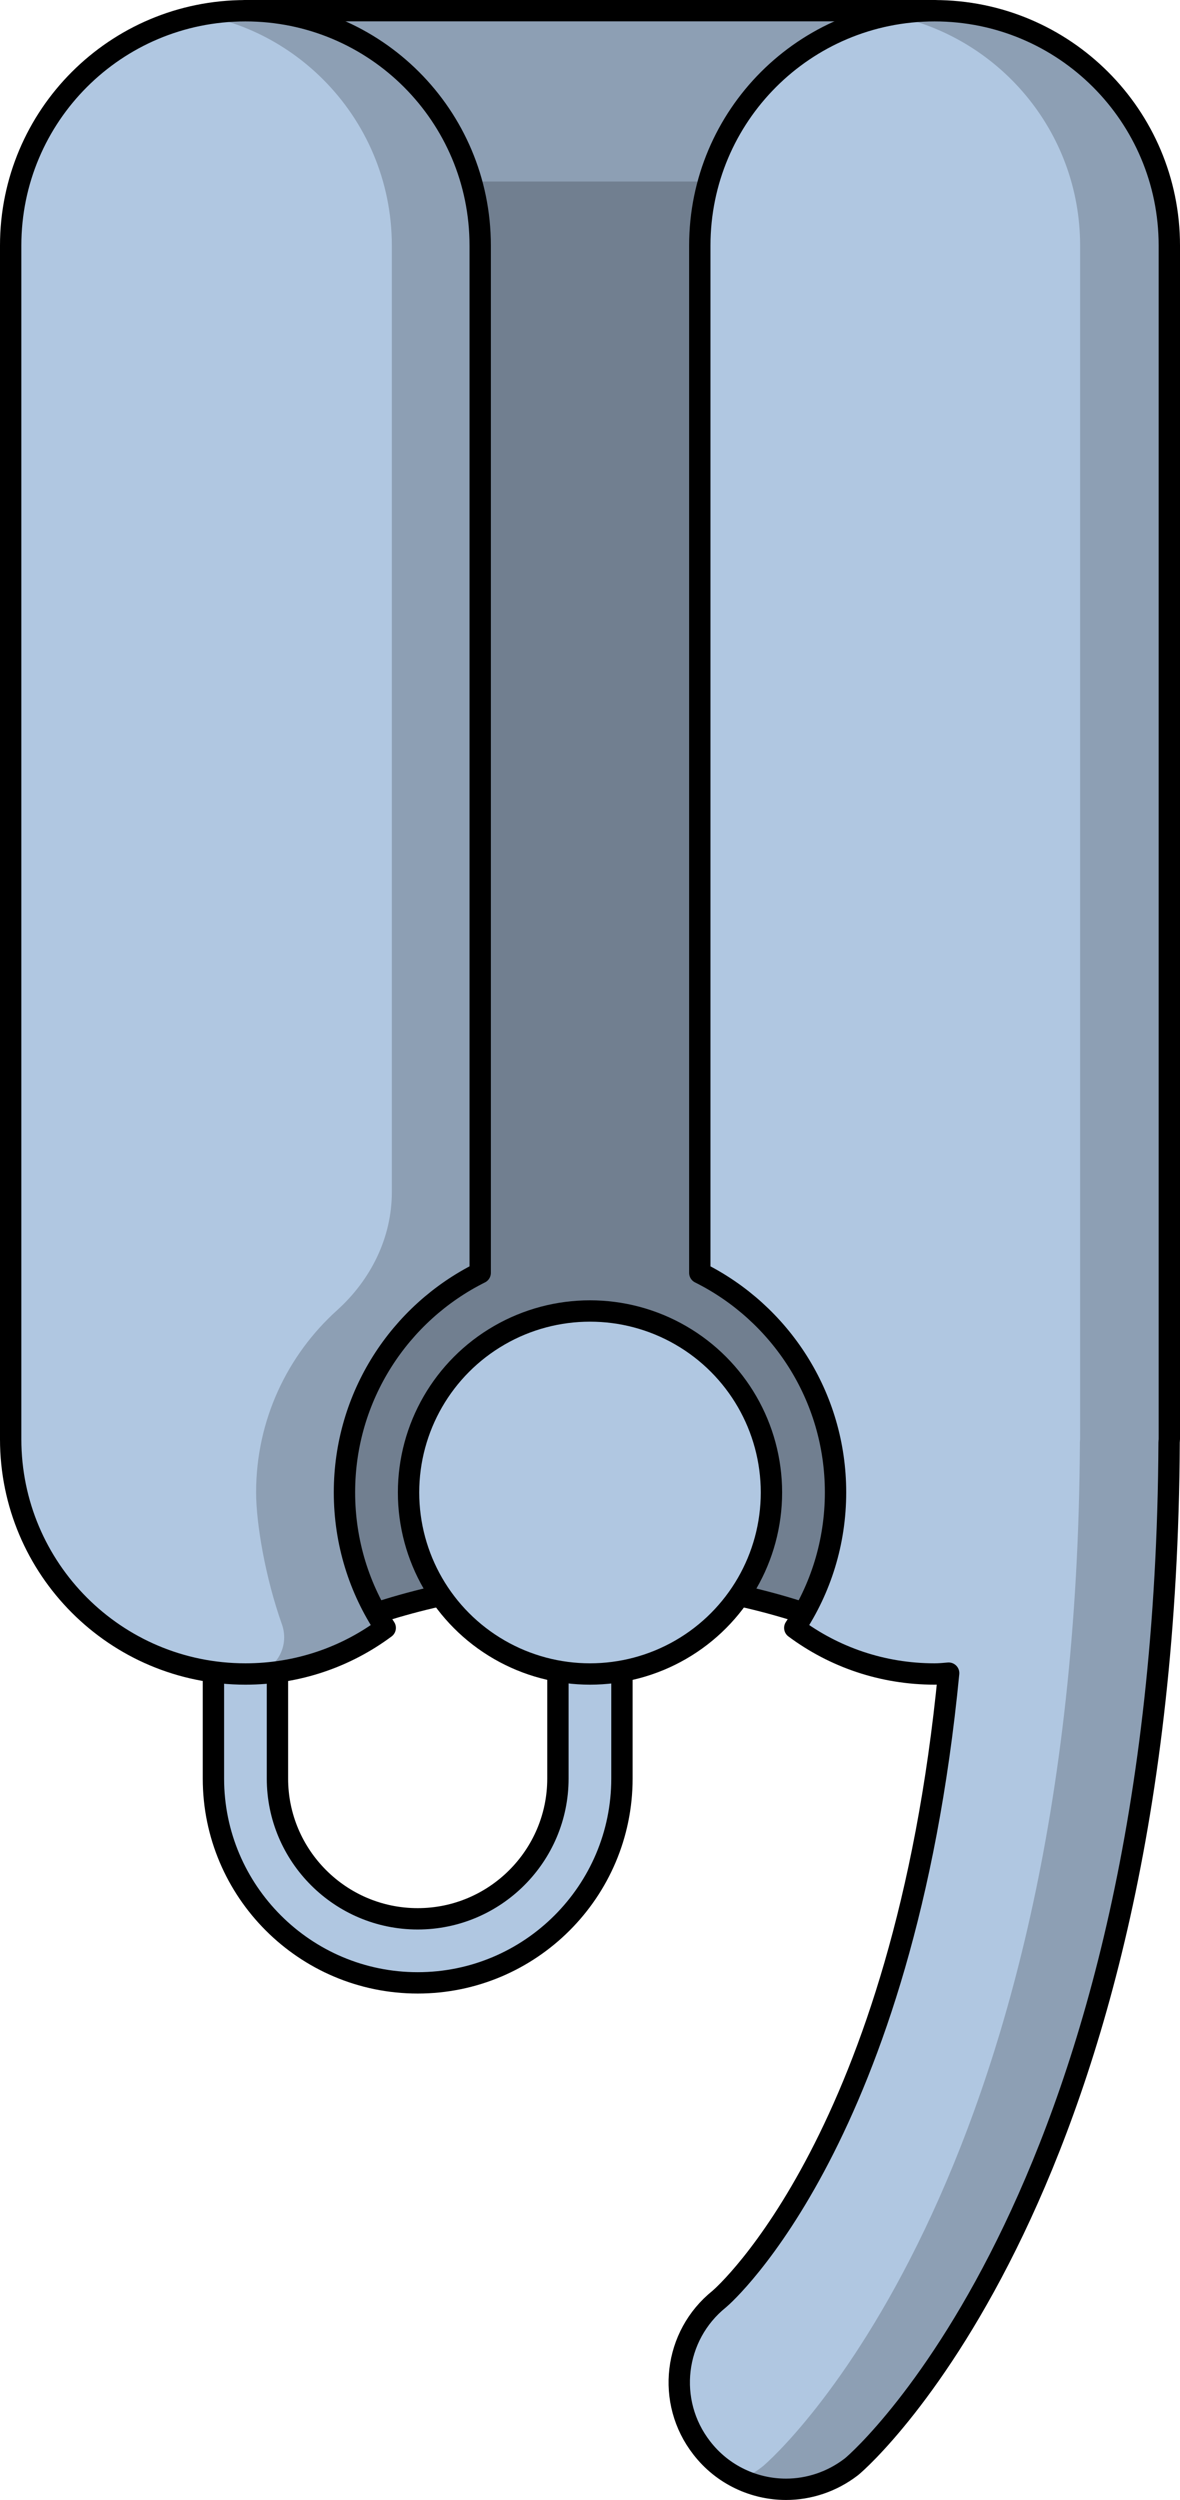
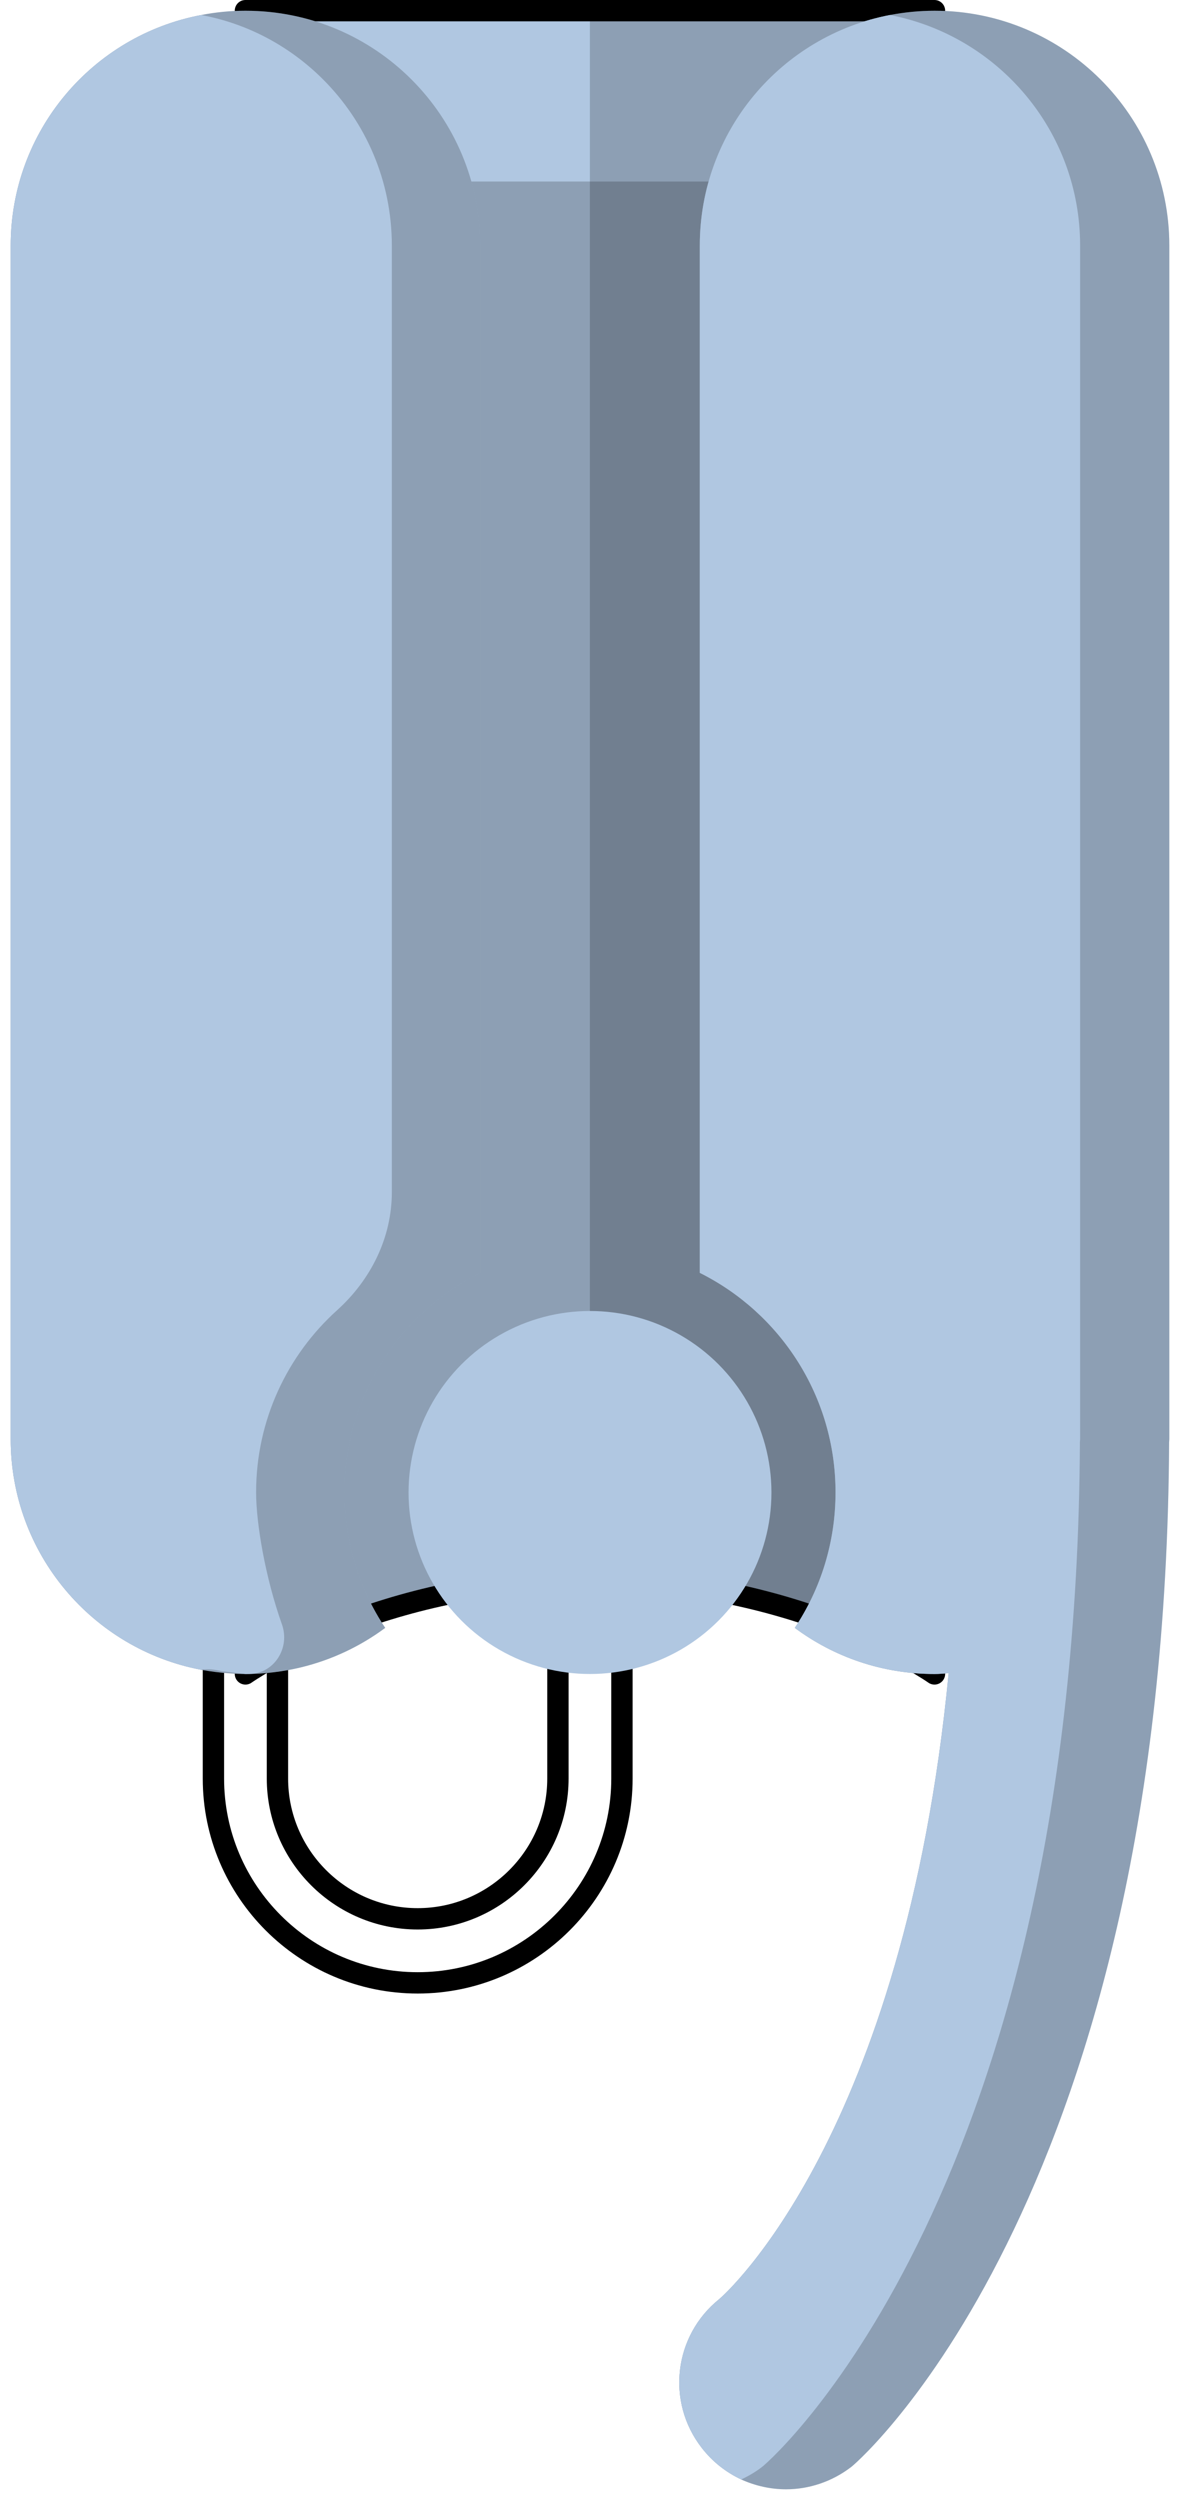
<svg xmlns="http://www.w3.org/2000/svg" version="1.1" id="Camada_1" x="0px" y="0px" width="55.29px" height="117.103px" viewBox="0 0 55.29 117.103" enable-background="new 0 0 55.29 117.103" xml:space="preserve">
  <g>
    <path id="changecolor_00000039124208100078376520000004686859375072621469_" fill="#B0C7E1" d="M43.786,78.409   c0,0-6.262-4.429-16.143-4.429S11.5,78.409,11.5,78.409V0.5h32.286V78.409z" />
    <path fill="none" stroke="#000000" stroke-linecap="round" stroke-linejoin="round" stroke-miterlimit="10" d="M43.786,78.409   c0,0-6.262-4.429-16.143-4.429S11.5,78.409,11.5,78.409V0.5h32.286V78.409z" />
-     <path opacity="0.2" fill="#010101" enable-background="new    " d="M43.79,0.503v77.91c0,0-6.27-4.43-16.15-4.43   c-9.88,0-16.14,4.43-16.14,4.43V0.503H43.79z" />
+     <path opacity="0.2" fill="#010101" enable-background="new    " d="M43.79,0.503v77.91c0,0-6.27-4.43-16.15-4.43   V0.503H43.79z" />
    <path opacity="0.2" fill="#010101" enable-background="new    " d="M43.79,8.503v69.91c0,0-6.27-4.43-16.15-4.43   c-9.88,0-16.14,4.43-16.14,4.43V8.503H43.79z" />
    <g>
-       <path id="changecolor_00000165210350018480985670000004500148029080455059_" fill="#B0C7E1" d="M19.571,92.881    c-5.278,0-9.571-4.294-9.571-9.571v-7.882c0-0.828,0.671-1.5,1.5-1.5s1.5,0.672,1.5,1.5v7.882c0,3.623,2.948,6.571,6.571,6.571    s6.571-2.948,6.571-6.571v-7.882c0-0.828,0.671-1.5,1.5-1.5s1.5,0.672,1.5,1.5v7.882C29.143,88.587,24.849,92.881,19.571,92.881z" />
-     </g>
+       </g>
    <g>
      <path fill="none" stroke="#000000" stroke-miterlimit="10" d="M19.571,92.881c-5.278,0-9.571-4.294-9.571-9.571v-7.882    c0-0.828,0.671-1.5,1.5-1.5s1.5,0.672,1.5,1.5v7.882c0,3.623,2.948,6.571,6.571,6.571s6.571-2.948,6.571-6.571v-7.882    c0-0.828,0.671-1.5,1.5-1.5s1.5,0.672,1.5,1.5v7.882C29.143,88.587,24.849,92.881,19.571,92.881z" />
    </g>
    <g>
      <circle id="changecolor_00000103226935123335694320000001242126414647218094_" fill="#B0C7E1" cx="27.645" cy="69.911" r="8.502" />
-       <circle fill="none" stroke="#000000" stroke-linecap="round" stroke-linejoin="round" stroke-miterlimit="10" cx="27.645" cy="69.911" r="8.502" />
    </g>
    <path id="changecolor_00000182504109204485846670000016395849478967078807_" fill="#B0C7E1" d="M22.5,11.503v48.12   c-3.77,1.88-6.36,5.78-6.36,10.28c0,2.35,0.7,4.53,1.91,6.35c-1.16,0.86-2.5,1.5-3.95,1.85c-0.83,0.2-1.7,0.31-2.6,0.31   c-0.25,0-0.49-0.01-0.74-0.03c-0.46-0.03-0.91-0.09-1.35-0.17c-5.08-0.97-8.91-5.44-8.91-10.8v-55.91c0-5.37,3.84-9.84,8.93-10.8   c0.67-0.13,1.36-0.2,2.07-0.2c3.04,0,5.79,1.23,7.78,3.22S22.5,8.463,22.5,11.503z" />
    <path opacity="0.2" fill="#010101" enable-background="new    " d="M22.5,11.503v48.12c-3.77,1.88-6.36,5.78-6.36,10.28   c0,2.35,0.7,4.53,1.91,6.35c-1.16,0.86-2.5,1.5-3.95,1.85c-0.83,0.2-1.7,0.31-2.6,0.31c-0.25,0-0.49-0.01-0.74-0.03   c-0.46-0.03-0.91-0.09-1.35-0.17c-5.08-0.97-8.91-5.44-8.91-10.8v-55.91c0-5.37,3.84-9.84,8.93-10.8c0.67-0.13,1.36-0.2,2.07-0.2   c3.04,0,5.79,1.23,7.78,3.22S22.5,8.463,22.5,11.503z" />
    <path id="changecolor_00000146489549602329125930000001973685298331288241_" fill="#B0C7E1" d="M18.36,11.503l0,44.341   c0,2.131-0.983,4.102-2.565,5.529C13.465,63.474,12,66.519,12,69.903c0,1.455,0.433,4.001,1.211,6.187   c0.391,1.1-0.358,2.301-1.525,2.321c-0.059,0.001-0.118,0.002-0.177,0.002c-0.301-0.035-0.79-0.091-1.091-0.126   c-0.359-0.088-0.704-0.127-1.008-0.074c-5.08-0.97-8.91-5.44-8.91-10.8v-55.91c0-5.37,3.84-9.84,8.93-10.8   c2.21,0.41,4.18,1.49,5.71,3.02C17.13,5.713,18.36,8.463,18.36,11.503z" />
    <path id="changecolor_00000144324001925217360640000004842768937166661776_" fill="#B0C7E1" d="M54.79,11.503v55.91   c0,0.05-0.01,0.1-0.01,0.15c-0.17,34.86-14.28,47.51-14.89,47.99c-0.91,0.7-1.99,1.05-3.06,1.05c-0.72,0-1.44-0.16-2.1-0.46   c-0.7-0.33-1.34-0.82-1.85-1.48c-1.68-2.16-1.31-5.26,0.82-6.97c0.28-0.23,8.65-7.67,10.75-29.32c-0.22,0.02-0.44,0.04-0.66,0.04   c-2.46,0-4.72-0.8-6.55-2.16c1.21-1.82,1.91-4,1.91-6.35c0-4.5-2.59-8.4-6.36-10.28v-48.12c0-5.37,3.83-9.83,8.91-10.8   c0.68-0.13,1.38-0.2,2.09-0.2C49.86,0.503,54.79,5.423,54.79,11.503z" />
    <path opacity="0.2" fill="#010101" enable-background="new    " d="M54.79,11.503v55.91c0,0.05-0.01,0.1-0.01,0.15   c-0.17,34.86-14.28,47.51-14.89,47.99c-0.91,0.7-1.99,1.05-3.06,1.05c-0.72,0-1.44-0.16-2.1-0.46c-0.7-0.33-1.34-0.82-1.85-1.48   c-1.68-2.16-1.31-5.26,0.82-6.97c0.28-0.23,8.65-7.67,10.75-29.32c-0.22,0.02-0.44,0.04-0.66,0.04c-2.46,0-4.72-0.8-6.55-2.16   c1.21-1.82,1.91-4,1.91-6.35c0-4.5-2.59-8.4-6.36-10.28v-48.12c0-5.37,3.83-9.83,8.91-10.8c0.68-0.13,1.38-0.2,2.09-0.2   C49.86,0.503,54.79,5.423,54.79,11.503z" />
    <path id="changecolor_00000152260718666952537380000003026706185761901964_" fill="#B0C7E1" d="M50.61,11.503v55.91   c0,0.05-0.01,0.1-0.01,0.15c-0.17,34.86-14.28,47.51-14.89,47.99c-0.31,0.24-0.64,0.43-0.98,0.59c-0.7-0.33-1.34-0.82-1.85-1.48   c-1.68-2.16-1.31-5.26,0.82-6.97c0.28-0.23,8.65-7.67,10.75-29.32c-0.22,0.02-0.44,0.04-0.66,0.04c-2.46,0-4.72-0.8-6.55-2.16   c1.21-1.82,1.91-4,1.91-6.35c0-4.5-2.59-8.4-6.36-10.28v-48.12c0-5.37,3.83-9.83,8.91-10.8C46.78,1.683,50.61,6.143,50.61,11.503z" />
-     <path fill="none" stroke="#000000" stroke-linecap="round" stroke-linejoin="round" stroke-miterlimit="10" d="M22.5,11.503v48.12   c-3.77,1.88-6.36,5.78-6.36,10.28c0,2.35,0.7,4.53,1.91,6.35c-1.83,1.36-4.09,2.16-6.55,2.16c-6.08,0-11-4.93-11-11v-55.91   c0-6.08,4.92-11,11-11c3.04,0,5.79,1.23,7.78,3.22S22.5,8.463,22.5,11.503z" />
-     <path fill="none" stroke="#000000" stroke-linecap="round" stroke-linejoin="round" stroke-miterlimit="10" d="M54.79,11.503v55.91   c0,0.05-0.01,0.1-0.01,0.15c-0.17,34.86-14.28,47.51-14.89,47.99c-0.91,0.7-1.99,1.05-3.06,1.05c-1.49,0-2.97-0.67-3.95-1.94   c-1.68-2.16-1.31-5.26,0.82-6.97c0.28-0.23,8.65-7.67,10.75-29.32c-0.22,0.02-0.44,0.04-0.66,0.04c-2.46,0-4.72-0.8-6.55-2.16   c1.21-1.82,1.91-4,1.91-6.35c0-4.5-2.59-8.4-6.36-10.28v-48.12c0-6.08,4.92-11,11-11C49.86,0.503,54.79,5.423,54.79,11.503z" />
  </g>
</svg>